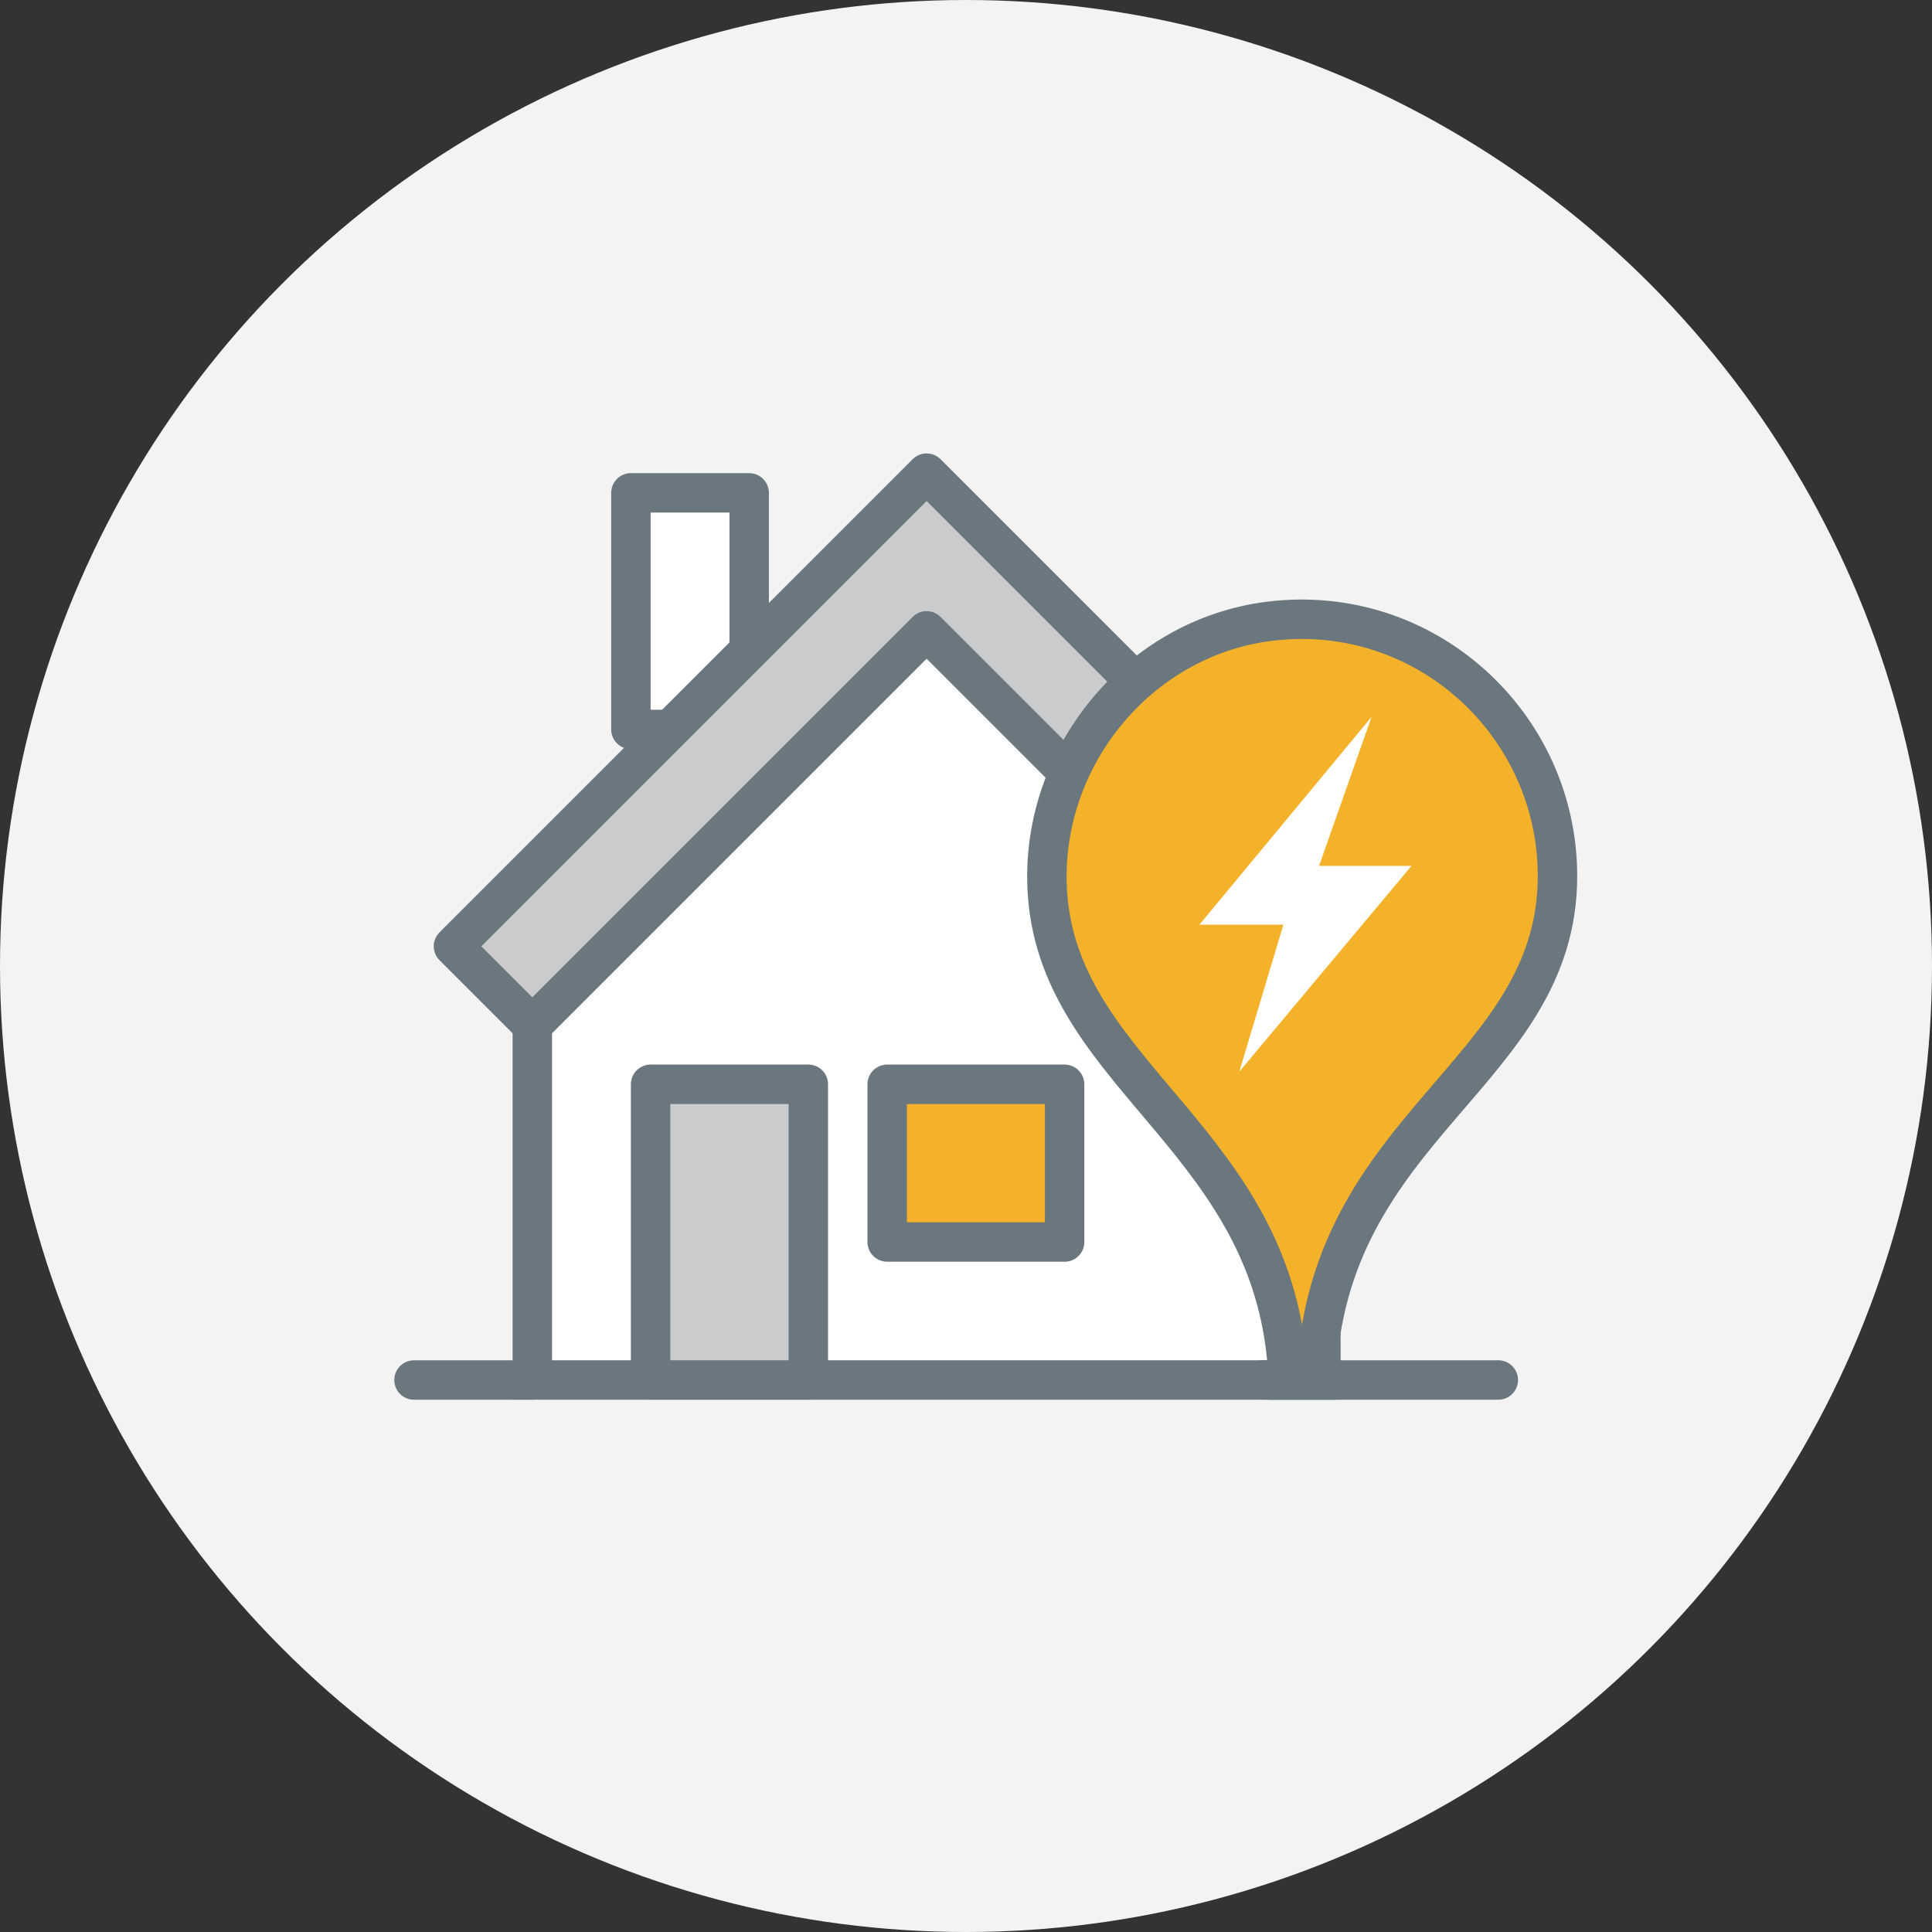
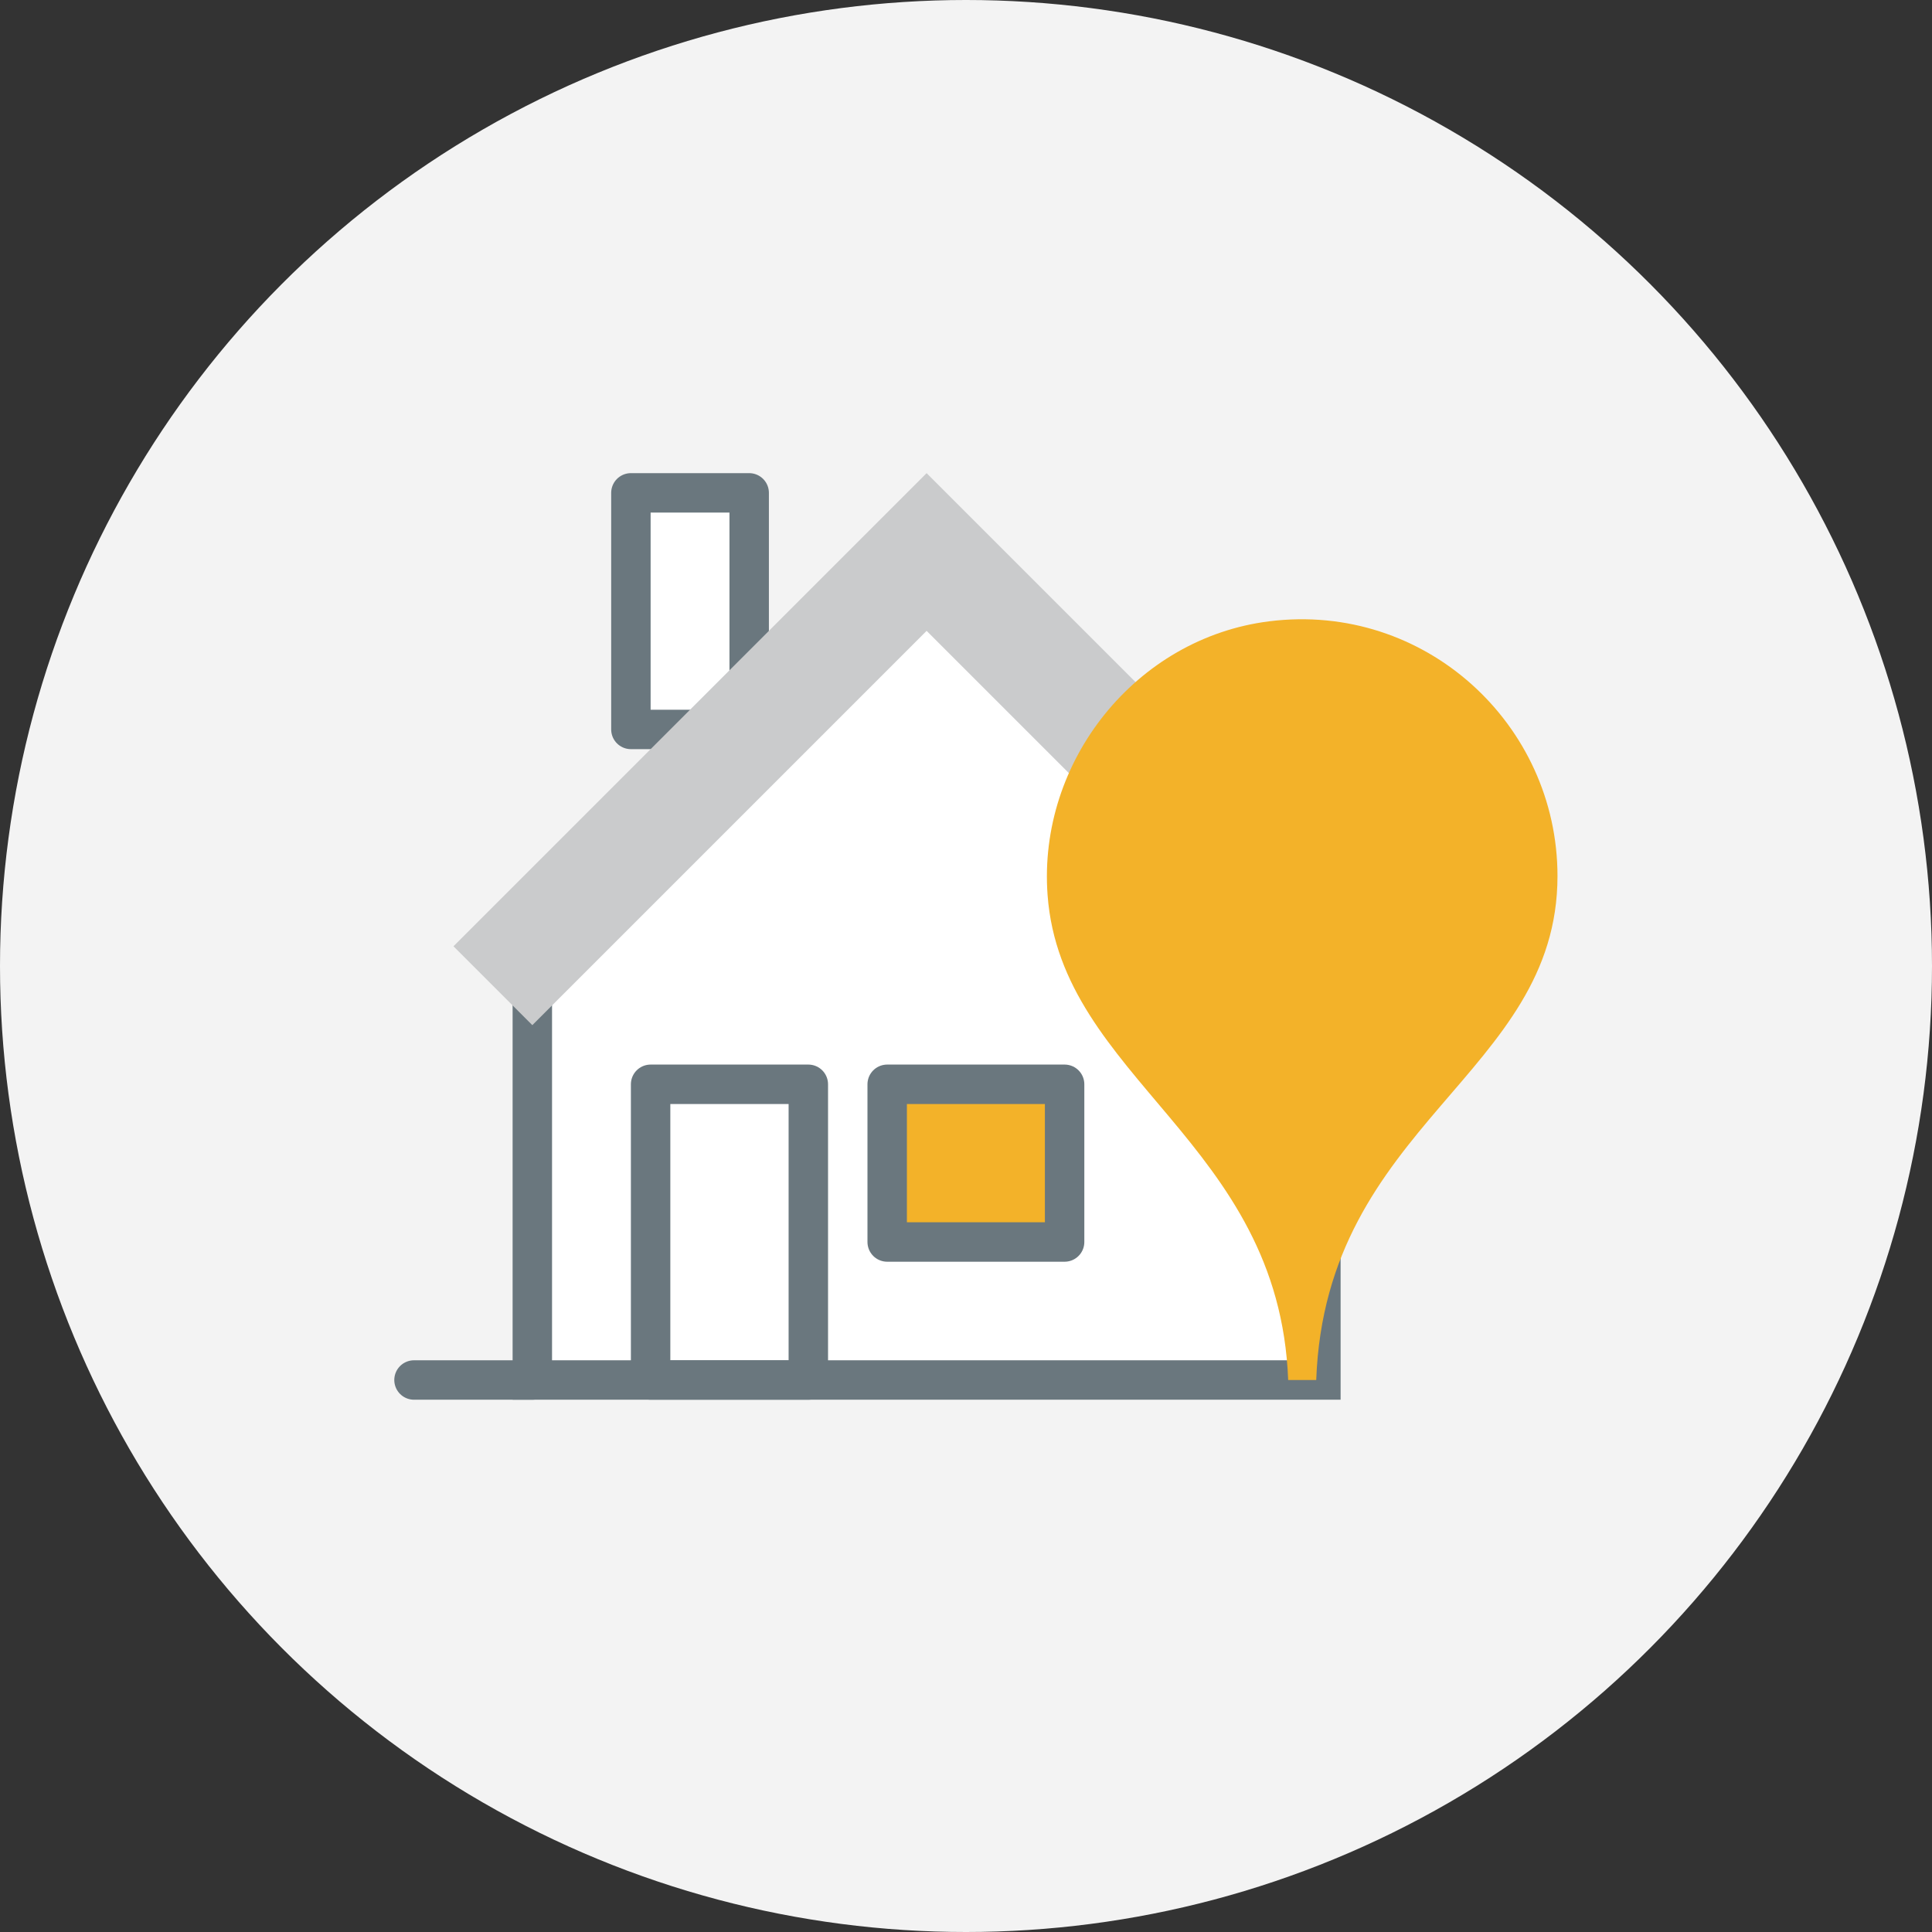
<svg xmlns="http://www.w3.org/2000/svg" width="98px" height="98px" viewBox="0 0 98 98" version="1.1">
  <rect x="0" y="0" width="98" height="98" fill="#333333" stroke="none" />
  <title>Group 2</title>
  <desc>Created with Sketch.</desc>
  <defs />
  <g id="hp" stroke="none" stroke-width="1" fill="none" fill-rule="evenodd">
    <g id="desktop" transform="translate(-1070, -297)">
      <g id="hero" transform="translate(-6, 39)">
        <g id="log-in" transform="translate(938, 223)">
          <g id="Group-2" transform="translate(138, 35)">
            <circle id="Oval-2" fill="#F3F3F3" cx="49" cy="49" r="49" />
            <g id="house-icon" transform="translate(21, 24)">
              <g id="House-Location">
                <g id="icon">
                  <polygon id="Fill-1" fill="#FFFFFF" points="11.002 13 17.002 13 17.002 1 11.002 1" />
                  <polygon id="Stroke-2" stroke="#6A777E" stroke-width="2" stroke-linejoin="round" points="11.002 13 17.002 13 17.002 1 11.002 1" />
                  <path d="M46.002,46 L6.002,46 L6.002,24.489 C15.002,16.742 18.72,12 26.466,4 L26.645,4 C34.391,12 39.002,16.742 46.002,24.489 L46.002,46 Z" id="Fill-3" fill="#FFFFFF" />
                  <path d="M46.002,46 L6.002,46 L6.002,24.489 C15.002,16.742 18.72,12 26.466,4 L26.645,4 C34.391,12 39.002,16.742 46.002,24.489 L46.002,46 Z" id="Stroke-5" stroke="#6A777E" stroke-width="2" />
                  <polygon id="Fill-7" fill="#CACBCC" points="26.002 8 46.002 28 50.002 24 26.002 0 2.002 24 6.002 28" />
-                   <polygon id="Stroke-9" stroke="#6A777E" stroke-width="2" stroke-linejoin="round" points="26.002 8 46.002 28 50.002 24 26.002 0 2.002 24 6.002 28" />
-                   <polygon id="Fill-11" fill="#CACBCC" points="12.002 46 20.002 46 20.002 31 12.002 31" />
                  <polygon id="Stroke-13" stroke="#6A777E" stroke-width="2" stroke-linejoin="round" points="12.002 46 20.002 46 20.002 31 12.002 31" />
                  <polygon id="Fill-14" fill="#F3B229" points="24.002 39 33.002 39 33.002 31 24.002 31" />
                  <polygon id="Stroke-15" stroke="#6A777E" stroke-width="2" stroke-linecap="round" stroke-linejoin="round" points="24.002 39 33.002 39 33.002 31 24.002 31" />
-                   <path d="M43.001,46 L55.001,46" id="Stroke-16" stroke="#6A777E" stroke-width="2" stroke-linecap="round" />
                  <path d="M6.003,46 L0,46" id="Stroke-17" stroke="#6A777E" stroke-width="2" stroke-linecap="round" />
                  <path d="M45.765,46 C46.237,32.993 58.003,30.501 58.003,20.438 C58.003,12.735 51.277,6.524 43.377,7.516 C36.625,8.363 31.636,14.614 32.138,21.401 C32.828,30.74 43.886,33.922 44.342,46 L45.765,46 Z" id="Fill-18" fill="#F3B229" />
-                   <path d="M45.765,46 C46.237,32.993 58.003,30.501 58.003,20.438 C58.003,12.735 51.277,6.524 43.377,7.516 C36.625,8.363 31.636,14.614 32.138,21.401 C32.828,30.74 43.886,33.922 44.342,46 L45.765,46 Z" id="Stroke-19" stroke="#6A777E" stroke-width="2" />
-                   <polygon id="Fill-20" fill="#FFFFFF" points="41.863 30.361 44.099 22.905 39.839 22.905 48.573 12.361 45.91 19.923 50.597 19.923" />
                </g>
              </g>
            </g>
          </g>
        </g>
      </g>
    </g>
  </g>
</svg>